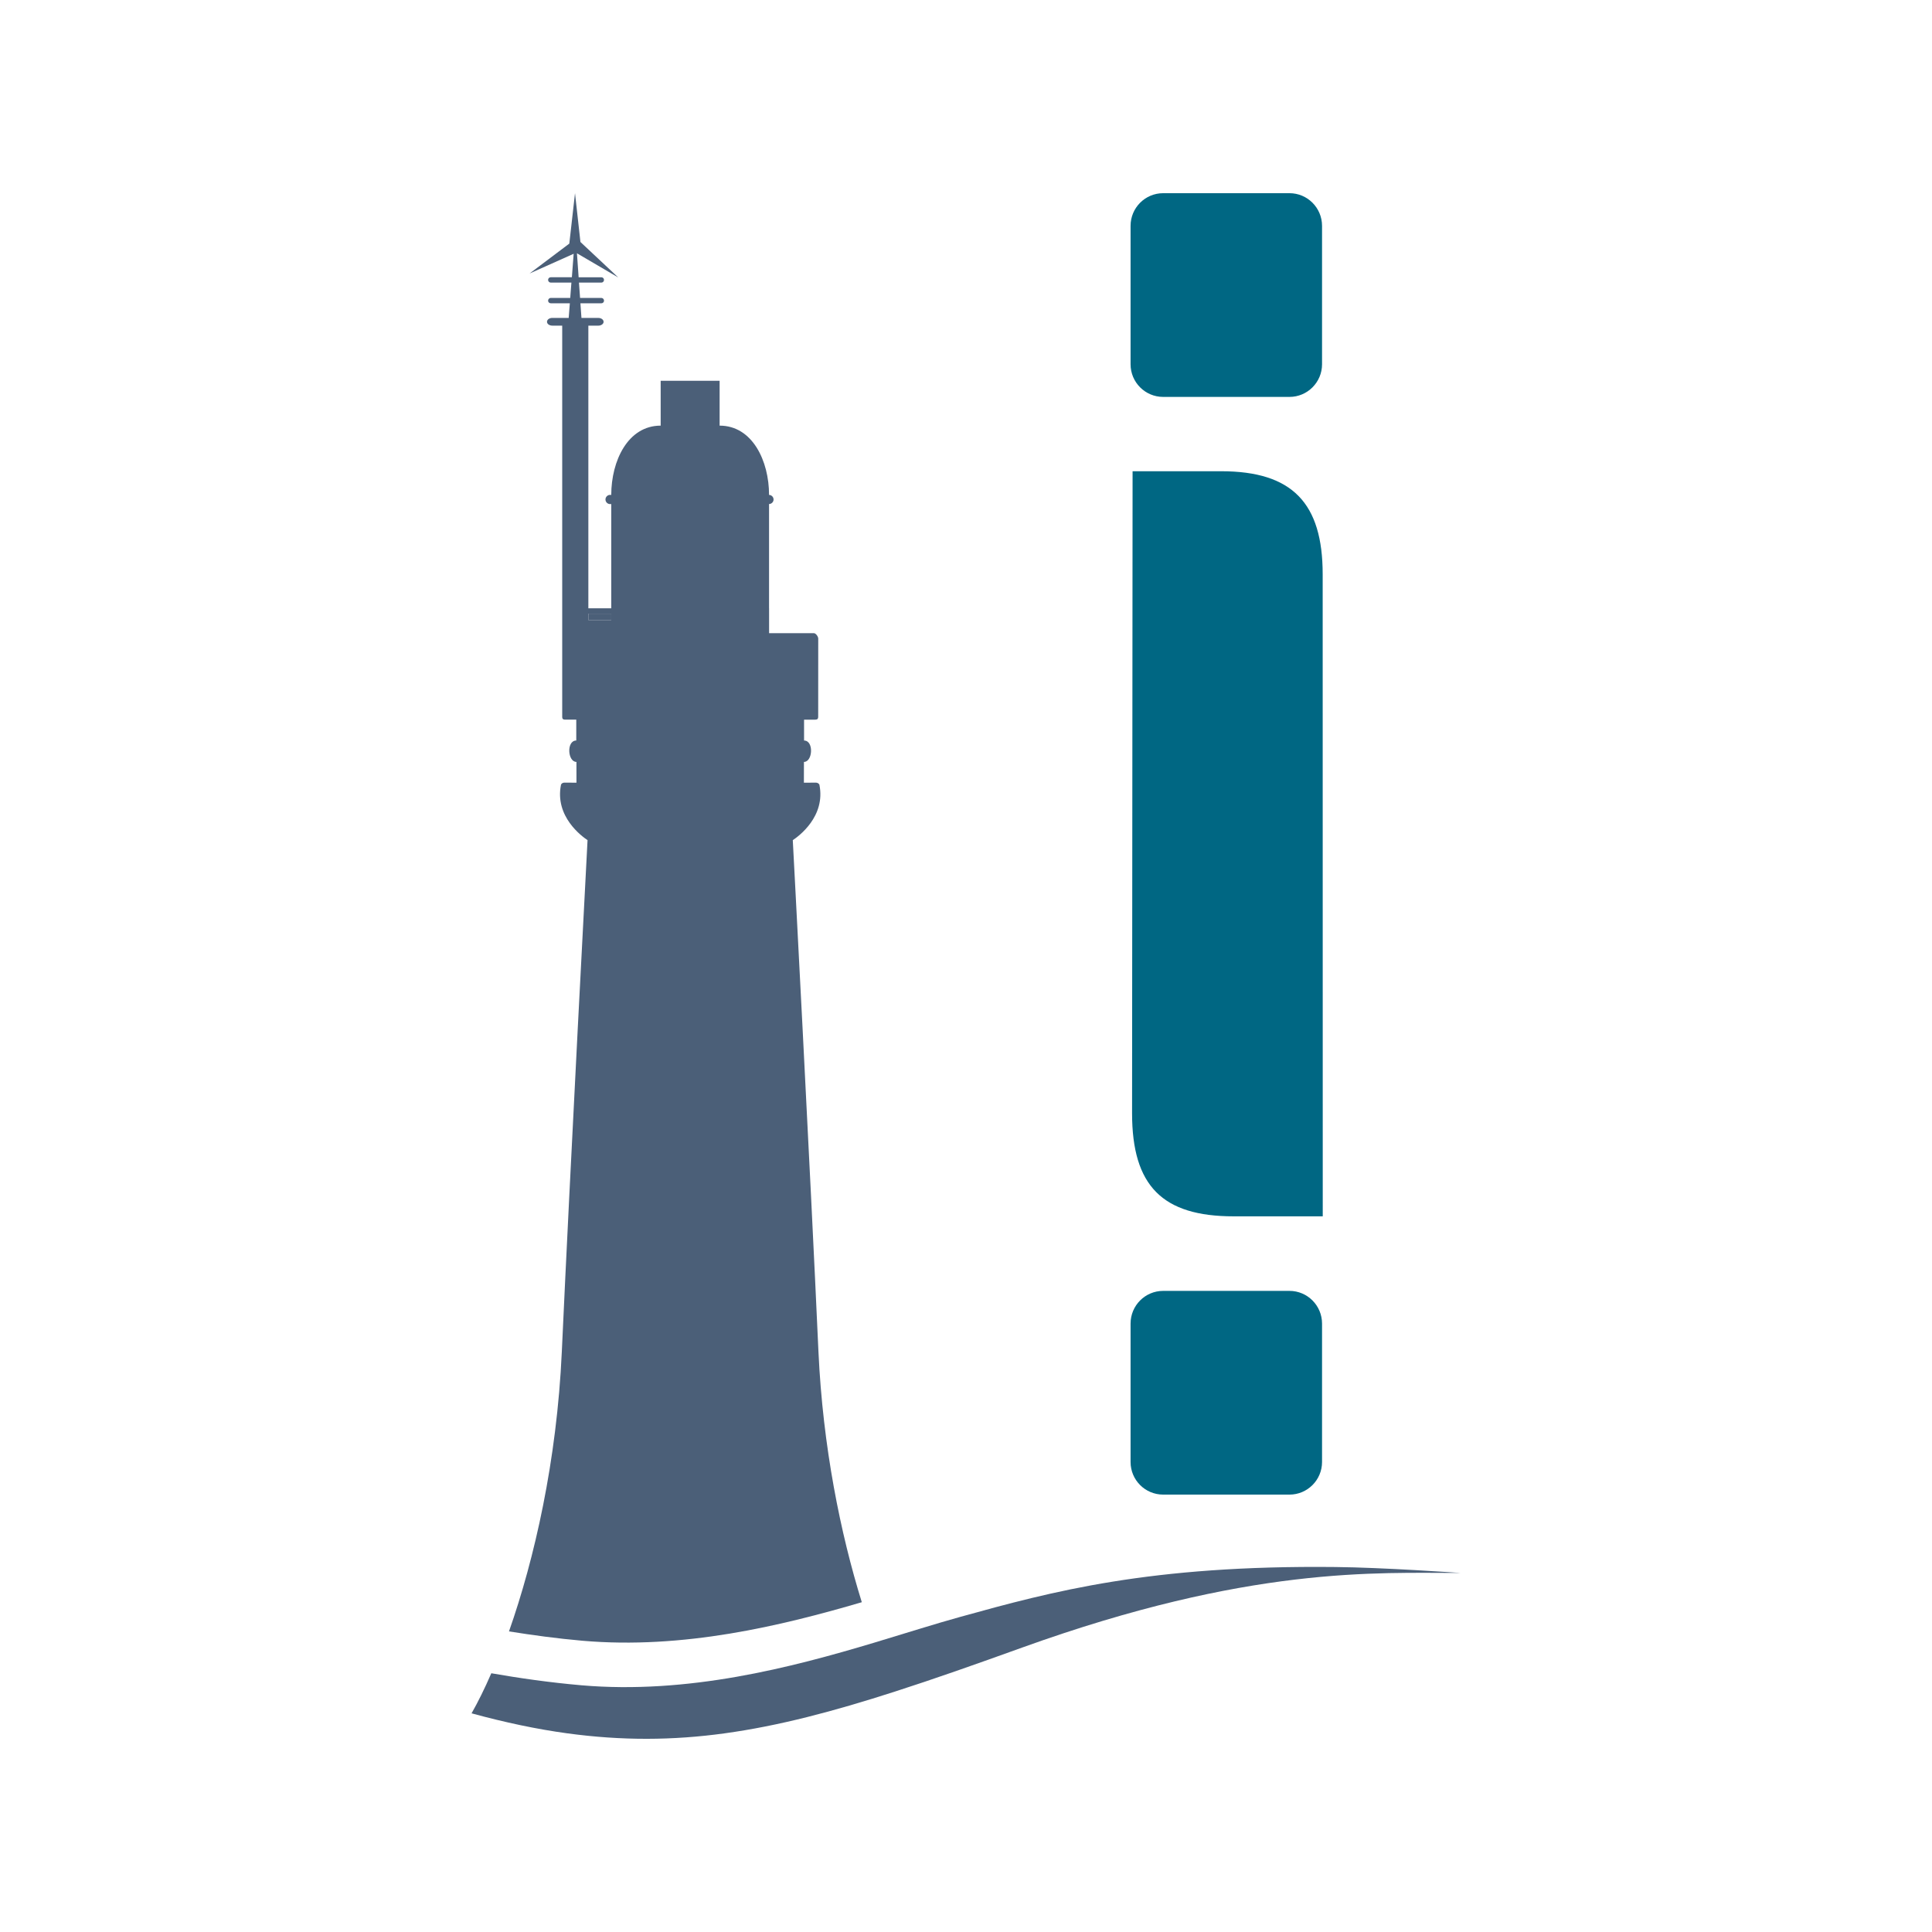
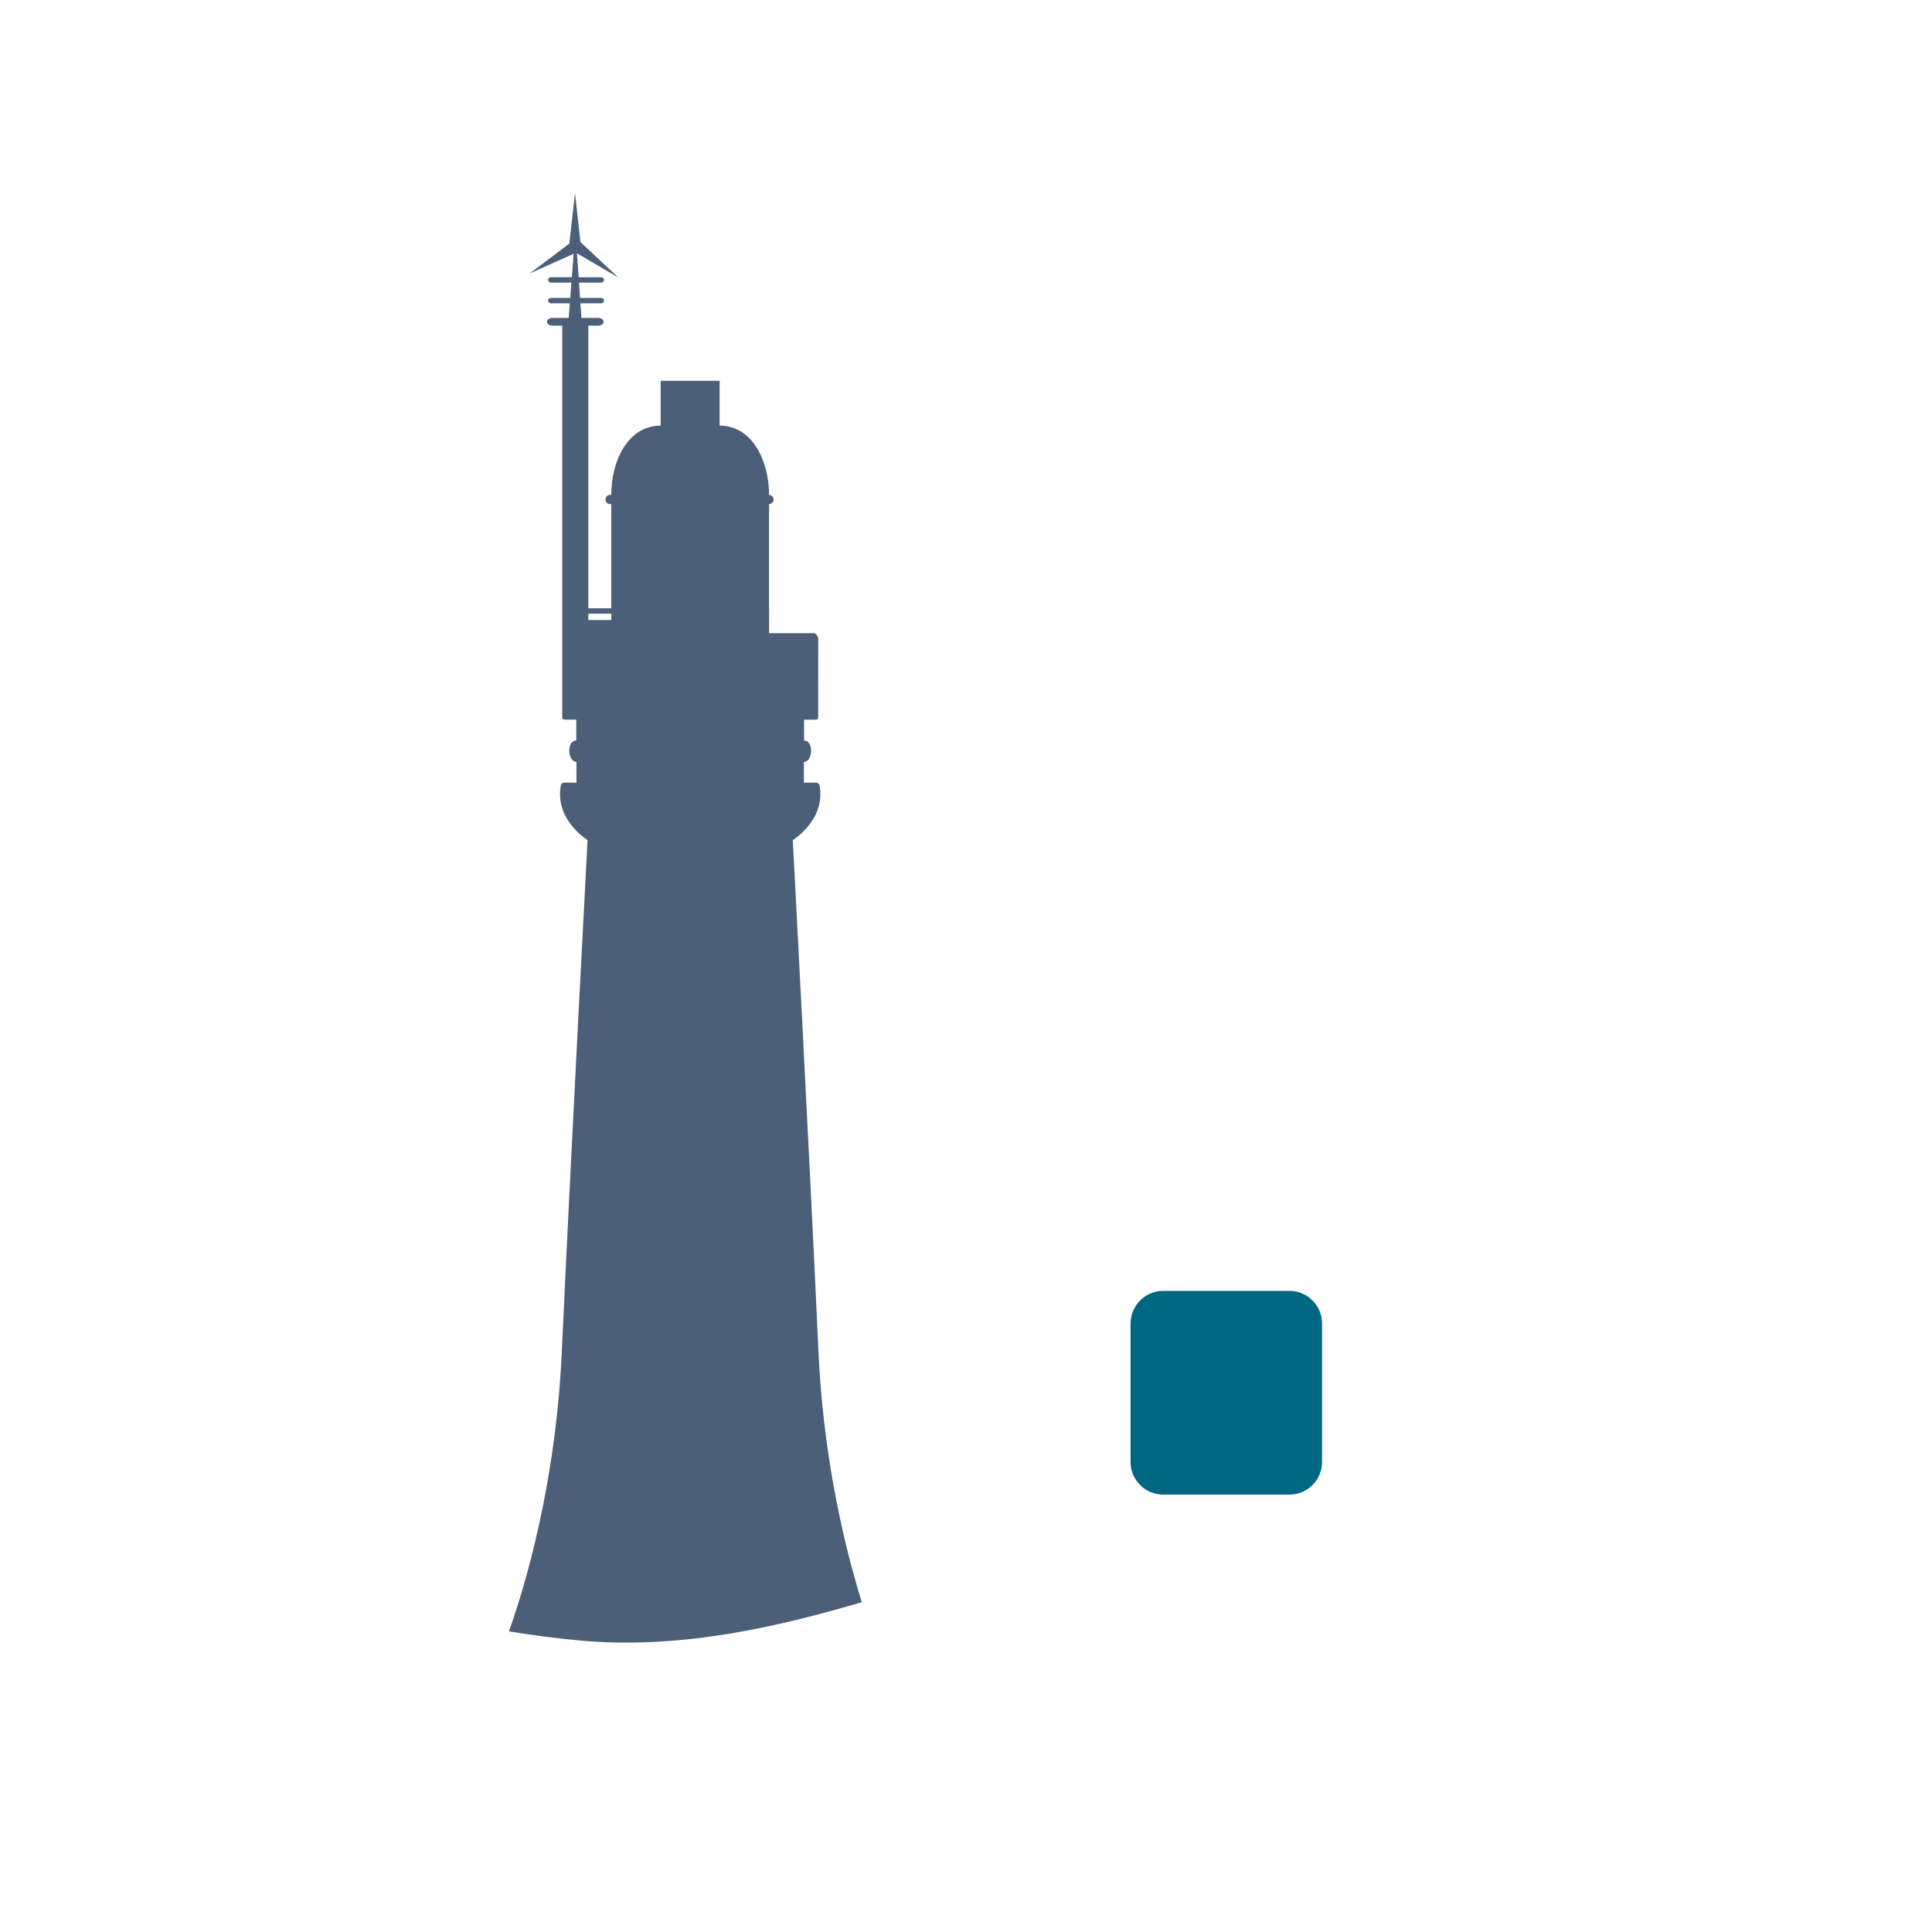
<svg xmlns="http://www.w3.org/2000/svg" version="1.1" id="Calque_1" x="0px" y="0px" width="250px" height="250px" viewBox="0 0 250 250" enable-background="new 0 0 250 250" xml:space="preserve">
  <g>
    <g>
-       <rect x="76.133" y="79.407" fill="#4B5F78" width="2.964" height="0.827" />
      <path fill="#4B5F78" d="M99.515,78.71V65.222c0.319-0.006,0.584-0.261,0.584-0.59c0-0.323-0.265-0.584-0.584-0.589v-0.006    c0-4.382-2.146-8.96-6.396-8.96c0-1.224,0-5.805,0-5.805h-7.628c0,0,0,4.581,0,5.805c-4.255,0-6.394,4.578-6.394,8.96h-0.154    c-0.323,0-0.594,0.267-0.594,0.595c0,0.332,0.271,0.596,0.594,0.596h0.154V78.71h-2.964V42.139h1.284    c0.376,0,0.688-0.221,0.688-0.495c0-0.285-0.311-0.505-0.688-0.505h-2.177l-0.134-1.893h2.711c0.188,0,0.344-0.146,0.344-0.337    v-0.005c0-0.187-0.155-0.351-0.344-0.351h-2.756l-0.144-1.983h2.897c0.188,0,0.345-0.156,0.345-0.348v-0.005    c0-0.188-0.155-0.34-0.345-0.34h-2.939l-0.218-3.103l5.348,3.132l-4.897-4.593L74.406,25l-0.737,6.522l-5.142,3.87l5.705-2.553    L74,35.875h-2.73c-0.188,0-0.347,0.152-0.347,0.34v0.005c0,0.191,0.158,0.348,0.347,0.348h2.67l-0.152,1.983h-2.518    c-0.188,0-0.347,0.164-0.347,0.351v0.005c0,0.191,0.158,0.337,0.347,0.337h2.467l-0.149,1.893h-0.157c-0.382,0-1.002,0-1.378,0    h-0.584c-0.38,0-0.688,0.22-0.688,0.505c0,0.273,0.309,0.495,0.688,0.495h1.28c0,1.961,0,50.416,0,50.639    c0,0.22,0.098,0.346,0.363,0.346c0.265,0,1.457,0,1.457,0v2.7c-1.291,0-1.127,2.769,0.022,2.769l0.003,2.69    c0,0-1.146-0.011-1.529-0.011c-0.377,0-0.471,0.263-0.471,0.263c-0.838,4.139,2.715,6.7,3.434,7.181c0,0-2.279,43.12-3.33,66.209    c-0.639,14.095-3.541,26.829-6.836,36.179c3.05,0.488,6.19,0.918,9.519,1.211c13.04,1.127,25.653-1.914,36.136-4.987    c-2.759-8.876-5.041-20.117-5.609-32.401c-1.037-23.089-3.322-66.209-3.322-66.209c0.723-0.48,4.279-3.042,3.443-7.181    c0,0-0.111-0.263-0.486-0.263c-0.377,0-1.52,0.011-1.52,0.011l0.006-2.69c1.143,0,1.301-2.769,0.016-2.769v-2.7    c0,0,1.197,0,1.457,0c0.264,0,0.371-0.125,0.371-0.346c0-0.205,0.006-7.856,0.006-10.144c0-0.258-0.305-0.702-0.568-0.702    c-0.637,0-5.791,0-5.791,0v-2.525V78.71H99.515z M76.133,79.407h2.964v0.827h-2.964V79.407z" />
-       <path fill="#4B5F78" d="M113.754,213.829c0.726-0.229,1.476-0.468,2.207-0.704h-2.465    C113.581,213.359,113.676,213.598,113.754,213.829z" />
    </g>
    <g>
-       <path fill="#4B5F78" d="M172.795,202.771c-24.037-0.258-36.645,3.16-48.501,6.443c-3.265,0.901-7.039,2.105-11.162,3.344    c-10.799,3.239-24.114,6.709-37.912,5.515c-4.106-0.36-7.964-0.913-11.643-1.554c-0.866,1.989-1.72,3.719-2.556,5.185    c4.353,1.188,8.453,2.054,12.369,2.587c7.108,0.969,13.697,0.923,20.389,0c6.951-0.954,14.06-2.832,22.029-5.404    c5.078-1.632,10.479-3.537,16.452-5.691c29.457-10.607,45.881-9.646,56.719-9.658    C188.979,203.535,178.867,202.826,172.795,202.771z" />
-     </g>
+       </g>
  </g>
  <g>
    <g>
      <g>
-         <path fill="#006783" d="M171.154,74.317c0-9.22-3.924-13.339-13.139-13.339h-11.459l-0.066,83.083     c0,9.41,3.938,13.332,13.15,13.332h11.523L171.154,74.317z" />
-       </g>
-       <path fill="#006783" d="M171.072,47.137c0,2.329-1.891,4.223-4.213,4.223h-16.346c-2.332,0-4.217-1.894-4.217-4.223v-17.91    c0-2.336,1.885-4.228,4.217-4.228h16.346c2.322,0,4.213,1.891,4.213,4.228V47.137z" />
+         </g>
      <path fill="#006783" d="M171.072,189.184c0,2.327-1.891,4.217-4.213,4.217h-16.346c-2.332,0-4.217-1.89-4.217-4.217v-17.913    c0-2.336,1.885-4.231,4.217-4.231h16.346c2.322,0,4.213,1.896,4.213,4.231V189.184z" />
    </g>
  </g>
</svg>